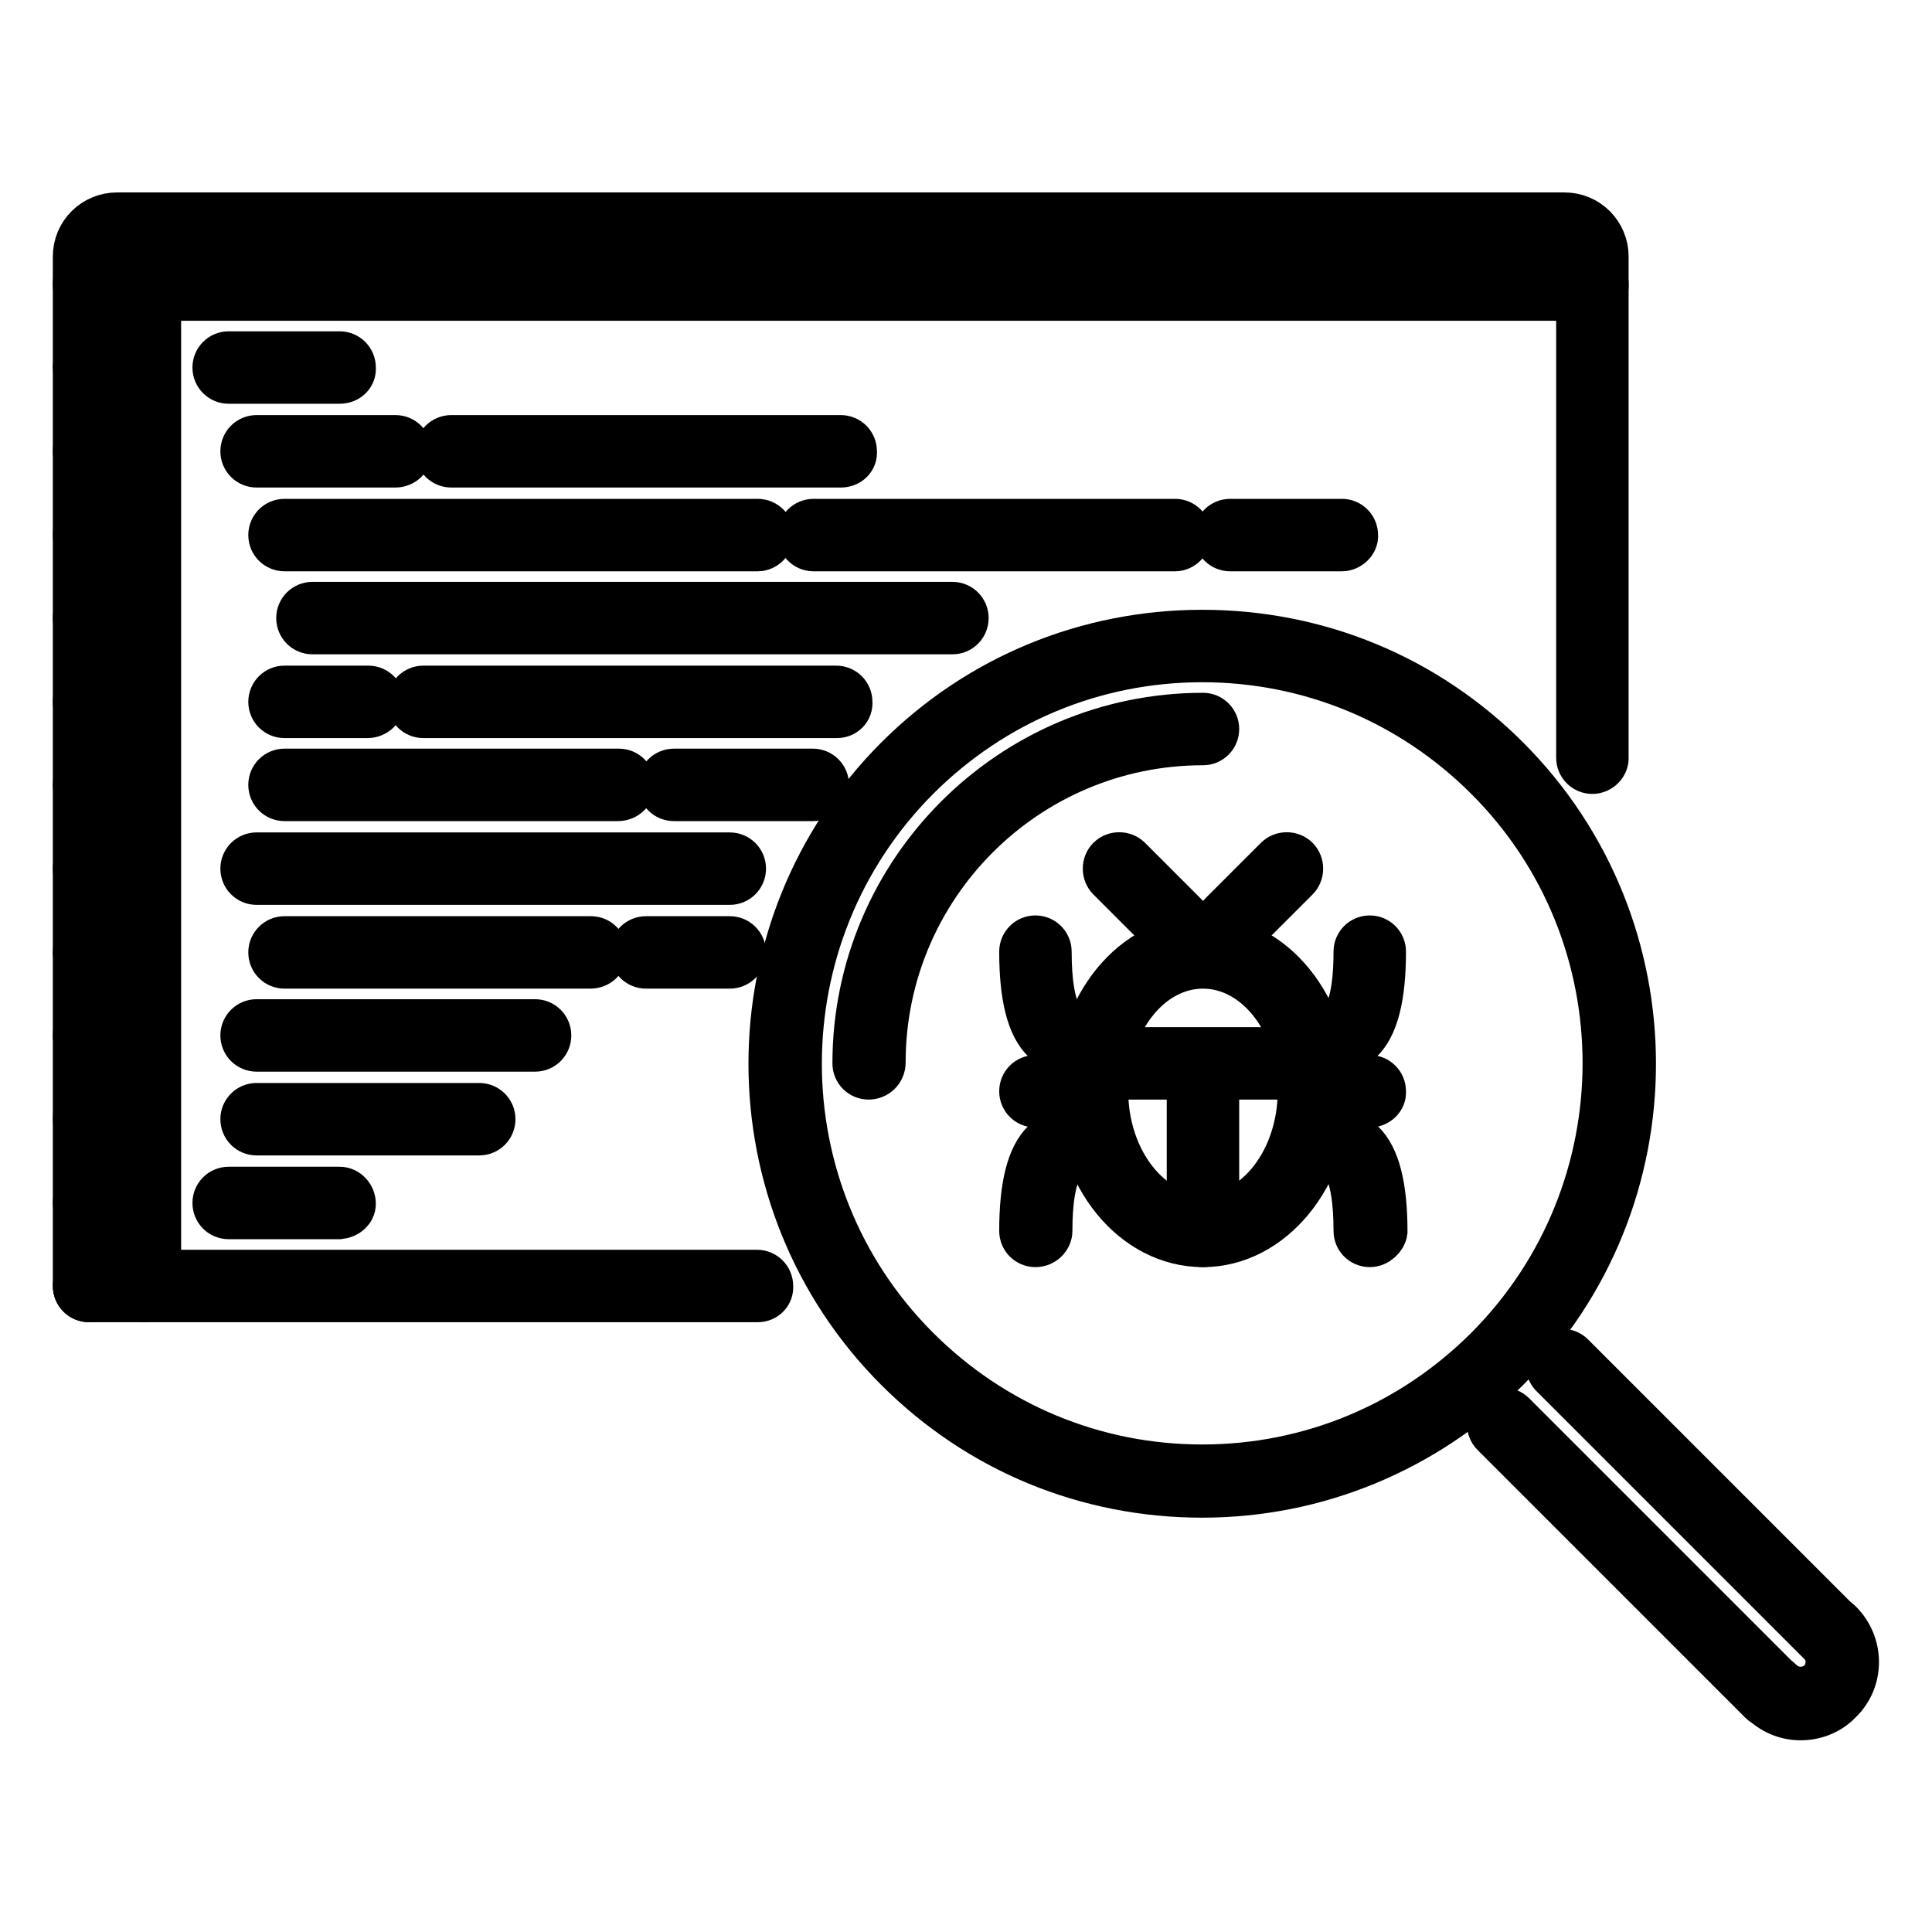
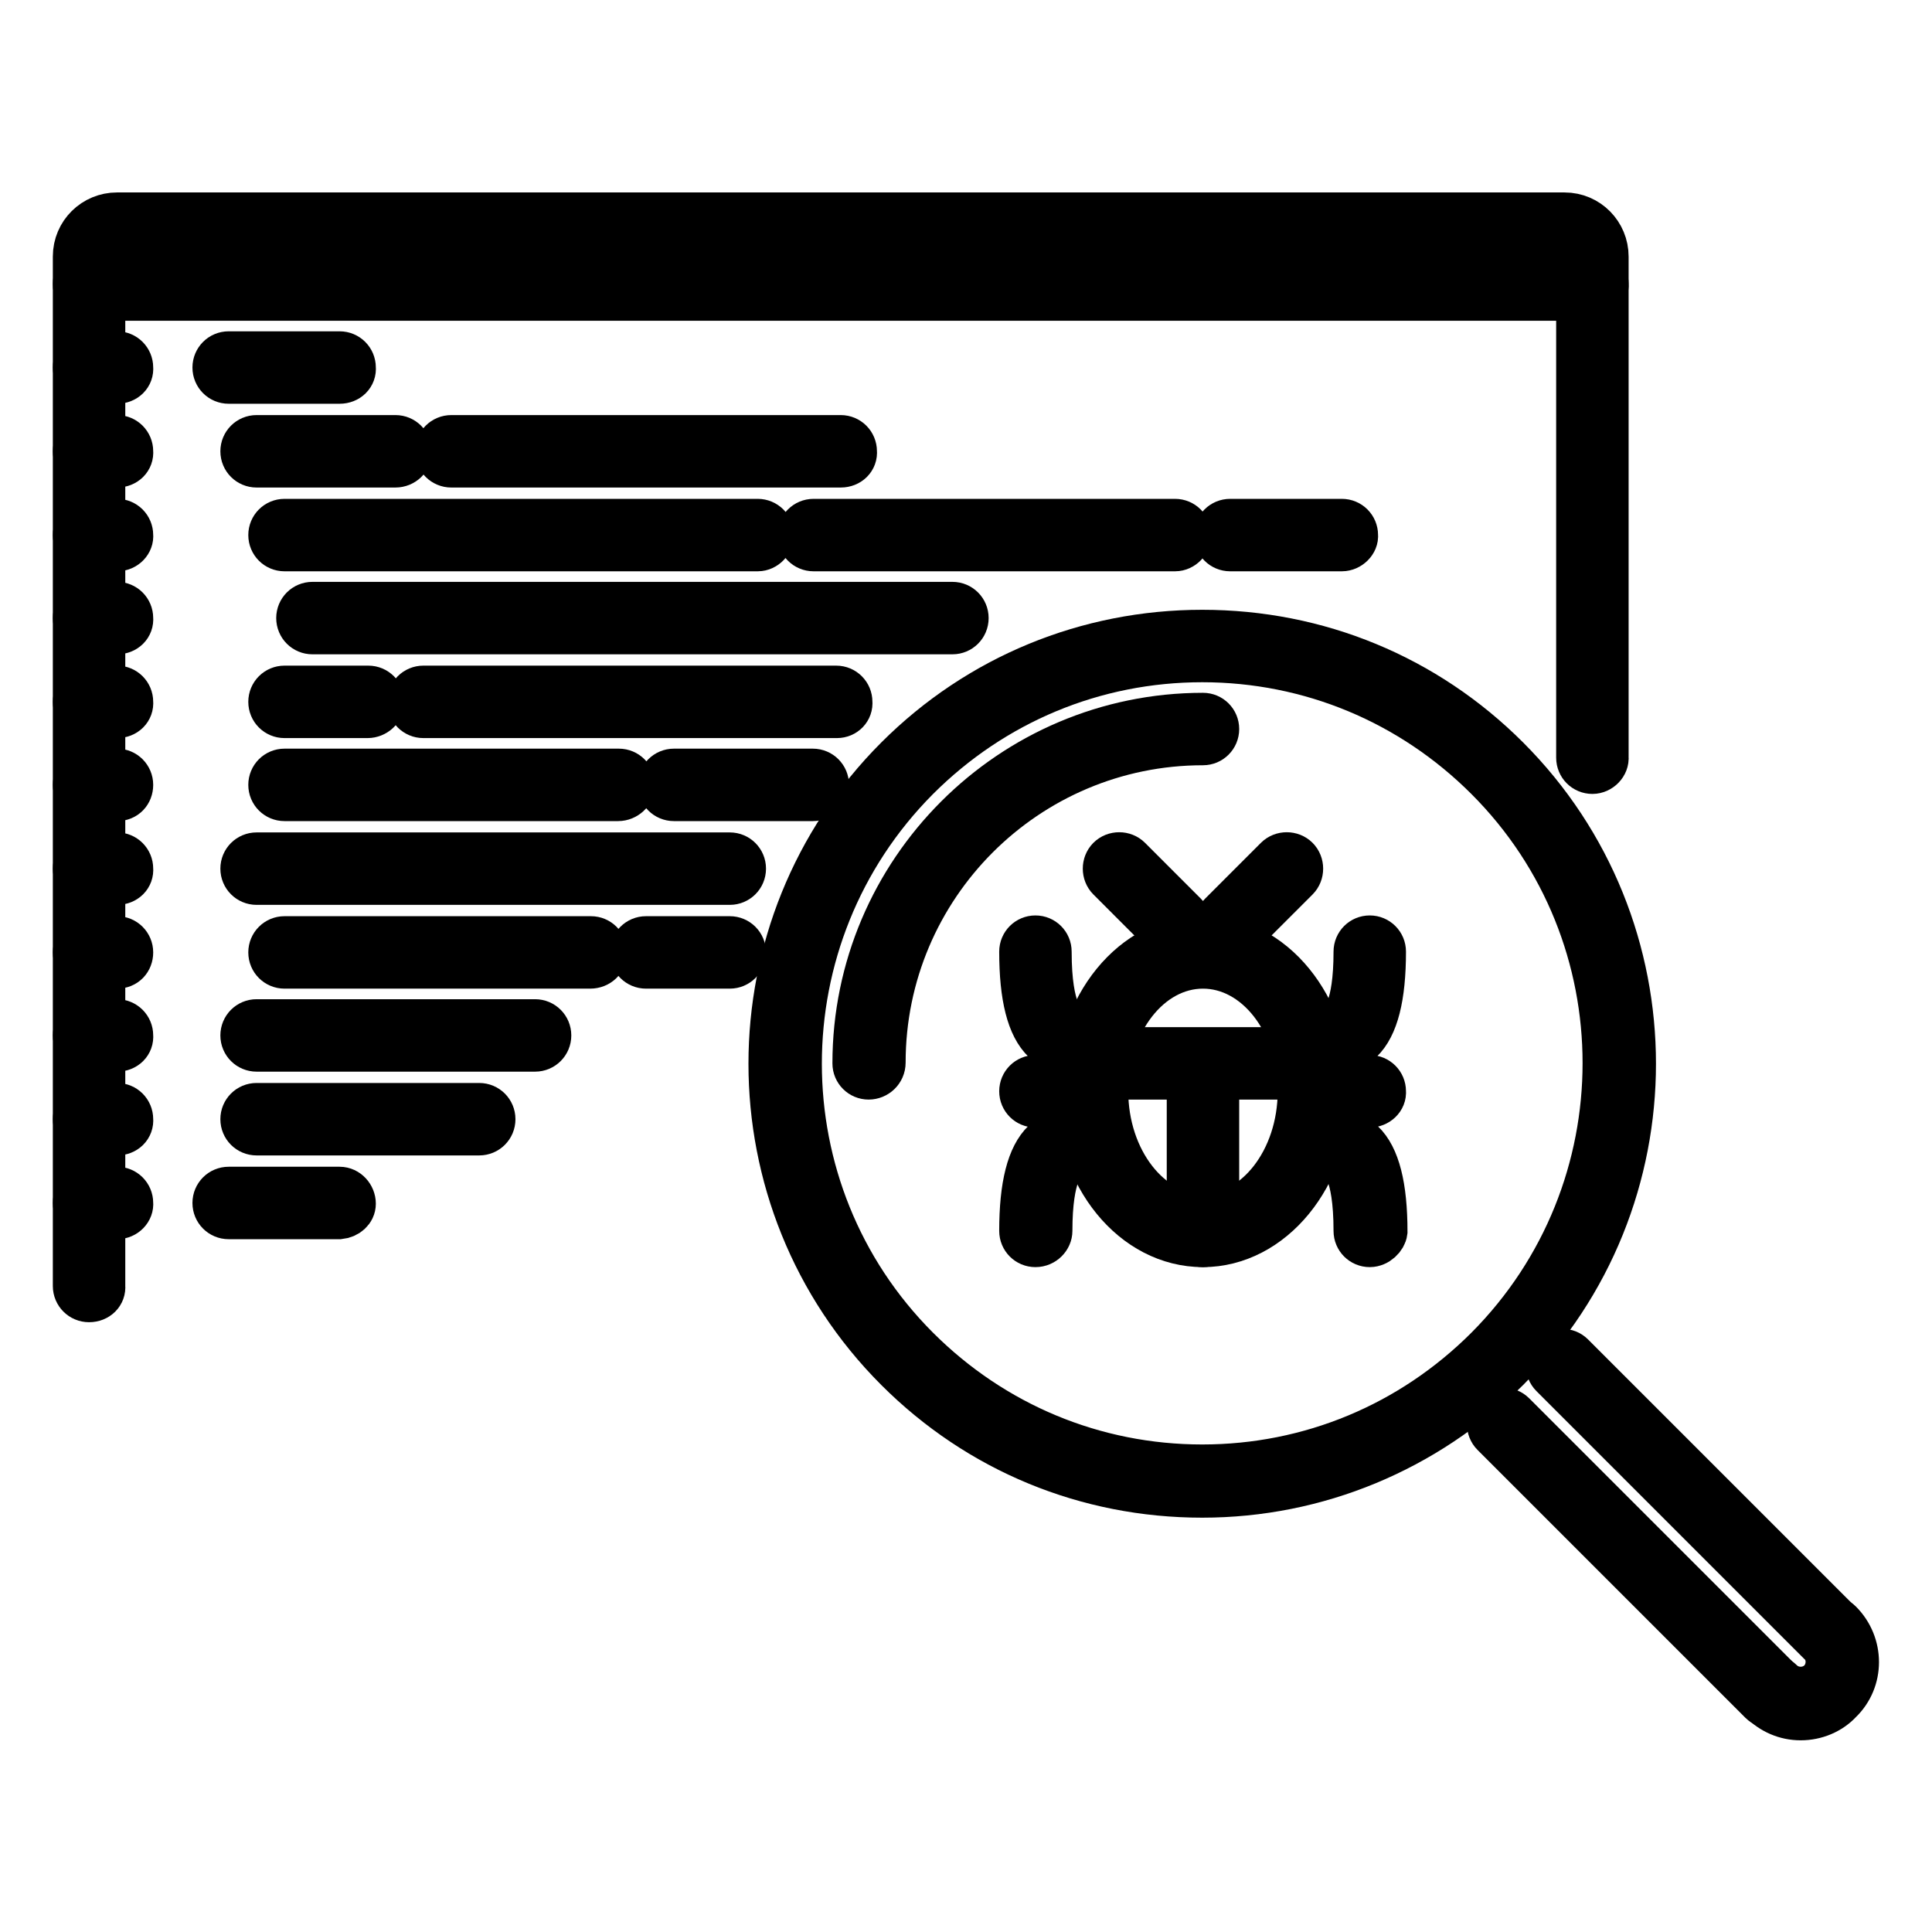
<svg xmlns="http://www.w3.org/2000/svg" version="1.1" x="0px" y="0px" viewBox="0 0 256 256" enable-background="new 0 0 256 256" xml:space="preserve">
  <g>
    <path stroke-width="6" fill-opacity="0" stroke="#000000" d="M19.3,35.8c-1,0-1.9-0.8-1.9-1.8c0-1,0.8-1.8,1.8-1.8h0c1,0,1.8,0.8,1.8,1.8C21.2,34.9,20.4,35.8,19.3,35.8 z M26.7,35.8c-1,0-1.9-0.8-1.9-1.8c0-1,0.8-1.8,1.8-1.8h0c1,0,1.8,0.8,1.8,1.8C28.6,34.9,27.7,35.8,26.7,35.8z M34.1,35.8 c-1,0-1.9-0.8-1.9-1.8c0-1,0.8-1.8,1.8-1.8h0c1,0,1.8,0.8,1.8,1.8C35.9,34.9,35.1,35.8,34.1,35.8z" />
    <path stroke-width="6" fill-opacity="0" stroke="#000000" d="M211,39.5H11.8c-1,0-1.8-0.8-1.8-1.8c0,0,0,0,0,0v-3.7c0-3.1,2.5-5.5,5.5-5.5h191.8c3.1,0,5.5,2.5,5.5,5.5 v3.7C212.9,38.6,212,39.5,211,39.5C211,39.5,211,39.5,211,39.5z M13.7,35.8h195.5v-1.8c0-1-0.8-1.8-1.8-1.8H15.5 c-1,0-1.8,0.8-1.8,1.8V35.8z" />
    <path stroke-width="6" fill-opacity="0" stroke="#000000" d="M211,102.2c-1,0-1.8-0.8-1.8-1.8c0,0,0,0,0,0V37.6c0-1,0.8-1.8,1.8-1.8s1.8,0.8,1.8,1.8v62.7 C212.9,101.3,212,102.2,211,102.2C211,102.2,211,102.2,211,102.2z M11.8,172.2c-1,0-1.8-0.8-1.8-1.8V37.6c0-1,0.8-1.8,1.8-1.8 s1.8,0.8,1.8,1.8v132.8C13.7,171.4,12.9,172.2,11.8,172.2z" />
-     <path stroke-width="6" fill-opacity="0" stroke="#000000" d="M100.4,172.2H11.8c-1,0-1.8-0.8-1.8-1.8c0-1,0.8-1.8,1.8-1.8c0,0,0,0,0,0h88.5c1,0,1.8,0.8,1.8,1.8 c0,0,0,0,0,0C102.2,171.4,101.4,172.2,100.4,172.2z" />
-     <path stroke-width="6" fill-opacity="0" stroke="#000000" d="M19.2,172.2c-1,0-1.8-0.8-1.8-1.8V37.6c0-1,0.8-1.8,1.8-1.8s1.8,0.8,1.8,1.8v132.8 C21.1,171.4,20.2,172.2,19.2,172.2z" />
    <path stroke-width="6" fill-opacity="0" stroke="#000000" d="M15.5,50.5h-3.7c-1,0-1.8-0.8-1.8-1.8c0,0,0,0,0,0c0-1,0.8-1.8,1.8-1.8c0,0,0,0,0,0h3.7 c1,0,1.8,0.8,1.8,1.8c0,0,0,0,0,0C17.4,49.7,16.6,50.5,15.5,50.5C15.5,50.5,15.5,50.5,15.5,50.5z M15.5,61.6h-3.7 c-1,0-1.8-0.8-1.8-1.8c0,0,0,0,0,0c0-1,0.8-1.8,1.8-1.8c0,0,0,0,0,0h3.7c1,0,1.8,0.8,1.8,1.8c0,0,0,0,0,0 C17.4,60.8,16.6,61.6,15.5,61.6C15.5,61.6,15.5,61.6,15.5,61.6z M15.5,72.7h-3.7c-1,0-1.8-0.8-1.8-1.8c0-1,0.8-1.8,1.8-1.8h3.7 c1,0,1.8,0.8,1.8,1.8C17.4,71.8,16.6,72.7,15.5,72.7z M15.5,83.7h-3.7c-1,0-1.8-0.8-1.8-1.8c0-1,0.8-1.8,1.8-1.8h3.7 c1,0,1.8,0.8,1.8,1.8C17.4,82.9,16.6,83.7,15.5,83.7z M15.5,94.8h-3.7c-1,0-1.8-0.8-1.8-1.8c0-1,0.8-1.8,1.8-1.8h3.7 c1,0,1.8,0.8,1.8,1.8C17.4,94,16.6,94.8,15.5,94.8z M15.5,105.8h-3.7c-1,0-1.8-0.8-1.8-1.8s0.8-1.8,1.8-1.8h3.7 c1,0,1.8,0.8,1.8,1.8S16.6,105.8,15.5,105.8z M15.5,116.9h-3.7c-1,0-1.8-0.8-1.8-1.8c0-1,0.8-1.8,1.8-1.8h3.7c1,0,1.8,0.8,1.8,1.8 C17.4,116.1,16.6,116.9,15.5,116.9z M15.5,128h-3.7c-1,0-1.8-0.8-1.8-1.8s0.8-1.8,1.8-1.8h3.7c1,0,1.8,0.8,1.8,1.8 S16.6,128,15.5,128z M15.5,139h-3.7c-1,0-1.8-0.8-1.8-1.8c0-1,0.8-1.8,1.8-1.8c0,0,0,0,0,0h3.7c1,0,1.8,0.8,1.8,1.8c0,0,0,0,0,0 C17.4,138.2,16.6,139,15.5,139z M15.5,150.1h-3.7c-1,0-1.8-0.8-1.8-1.8c0-1,0.8-1.8,1.8-1.8c0,0,0,0,0,0h3.7c1,0,1.8,0.8,1.8,1.8 c0,0,0,0,0,0C17.4,149.3,16.6,150.1,15.5,150.1z M15.5,161.2h-3.7c-1,0-1.8-0.8-1.8-1.8c0-1,0.8-1.8,1.8-1.8c0,0,0,0,0,0h3.7 c1,0,1.8,0.8,1.8,1.8c0,0,0,0,0,0C17.4,160.3,16.6,161.2,15.5,161.2z M45,50.5H30.3c-1,0-1.8-0.8-1.8-1.8c0,0,0,0,0,0 c0-1,0.8-1.8,1.8-1.8c0,0,0,0,0,0H45c1,0,1.8,0.8,1.8,1.8c0,0,0,0,0,0C46.9,49.7,46.1,50.5,45,50.5C45,50.5,45,50.5,45,50.5z  M111.4,61.6H59.8c-1,0-1.8-0.8-1.8-1.8c0,0,0,0,0,0c0-1,0.8-1.8,1.8-1.8c0,0,0,0,0,0h51.6c1,0,1.8,0.8,1.8,1.8c0,0,0,0,0,0 C113.3,60.8,112.5,61.6,111.4,61.6C111.4,61.6,111.4,61.6,111.4,61.6z M52.4,61.6H34c-1,0-1.8-0.8-1.8-1.8c0,0,0,0,0,0 c0-1,0.8-1.8,1.8-1.8c0,0,0,0,0,0h18.4c1,0,1.8,0.8,1.8,1.8c0,0,0,0,0,0C54.3,60.8,53.4,61.6,52.4,61.6 C52.4,61.6,52.4,61.6,52.4,61.6z M155.7,72.7h-47.9c-1,0-1.8-0.8-1.8-1.8c0-1,0.8-1.8,1.8-1.8h47.9c1,0,1.8,0.8,1.8,1.8 C157.5,71.8,156.7,72.7,155.7,72.7L155.7,72.7z M177.8,72.7h-14.8c-1,0-1.8-0.8-1.8-1.8c0-1,0.8-1.8,1.8-1.8h14.8 c1,0,1.8,0.8,1.8,1.8C179.7,71.8,178.8,72.7,177.8,72.7z M100.4,72.7H37.7c-1,0-1.8-0.8-1.8-1.8c0-1,0.8-1.8,1.8-1.8h62.7 c1,0,1.8,0.8,1.8,1.8C102.2,71.8,101.4,72.7,100.4,72.7z M48.7,94.8H37.7c-1,0-1.8-0.8-1.8-1.8c0-1,0.8-1.8,1.8-1.8h11.1 c1,0,1.8,0.8,1.8,1.8C50.6,94,49.7,94.8,48.7,94.8z M110.9,94.8H56.1c-1,0-1.8-0.8-1.8-1.8c0-1,0.8-1.8,1.8-1.8h54.7 c1,0,1.8,0.8,1.8,1.8C112.7,94,111.9,94.8,110.9,94.8z M126.2,83.7H41.4c-1,0-1.8-0.8-1.8-1.8c0-1,0.8-1.8,1.8-1.8h84.8 c1,0,1.8,0.8,1.8,1.8C128,82.9,127.2,83.7,126.2,83.7z M107.7,105.8H89.3c-1,0-1.8-0.8-1.8-1.8s0.8-1.8,1.8-1.8h18.4 c1,0,1.8,0.8,1.8,1.8S108.8,105.8,107.7,105.8z M96.7,116.9H34c-1,0-1.8-0.8-1.8-1.8c0-1,0.8-1.8,1.8-1.8h62.7c1,0,1.8,0.8,1.8,1.8 C98.5,116.1,97.7,116.9,96.7,116.9z M70.9,139H34c-1,0-1.8-0.8-1.8-1.8c0-1,0.8-1.8,1.8-1.8c0,0,0,0,0,0h36.9c1,0,1.8,0.8,1.8,1.8 c0,0,0,0,0,0C72.7,138.2,71.9,139,70.9,139z M63.5,150.1H34c-1,0-1.8-0.8-1.8-1.8c0-1,0.8-1.8,1.8-1.8c0,0,0,0,0,0h29.5 c1,0,1.8,0.8,1.8,1.8C65.3,149.3,64.5,150.1,63.5,150.1z M96.7,128H85.6c-1,0-1.8-0.8-1.8-1.8s0.8-1.8,1.8-1.8h11.1 c1,0,1.8,0.8,1.8,1.8S97.7,128,96.7,128z M78.2,128H37.7c-1,0-1.8-0.8-1.8-1.8s0.8-1.8,1.8-1.8h40.6c1,0,1.8,0.8,1.8,1.8 S79.3,128,78.2,128z M45,161.2H30.3c-1,0-1.8-0.8-1.8-1.8c0-1,0.8-1.8,1.8-1.8c0,0,0,0,0,0H45c1,0,1.8,0.9,1.8,1.9 C46.8,160.4,46,161.1,45,161.2z M81.9,105.8H37.7c-1,0-1.8-0.8-1.8-1.8s0.8-1.8,1.8-1.8h44.3c1,0,1.8,0.8,1.8,1.8 S82.9,105.8,81.9,105.8z" />
    <path stroke-width="6" fill-opacity="0" stroke="#000000" d="M159.3,198.1c-15.3,0-29.6-5.9-40.4-16.7c-22.3-22.3-22.3-58.6,0-80.9c10.8-10.8,25.2-16.7,40.4-16.7 c15.3,0,29.6,5.9,40.4,16.7c22.3,22.3,22.3,58.6,0,80.9C188.9,192.1,174.5,198.1,159.3,198.1L159.3,198.1z M159.3,87.4 c-14.3,0-27.7,5.6-37.8,15.7c-20.8,20.9-20.8,54.8,0,75.6c10.1,10.1,23.5,15.7,37.8,15.7c14.3,0,27.7-5.6,37.8-15.7 c20.8-20.9,20.8-54.8,0-75.6C187,93,173.6,87.4,159.3,87.4z" />
    <path stroke-width="6" fill-opacity="0" stroke="#000000" d="M234.7,226c-0.5,0-1-0.2-1.3-0.5L197.9,190c-0.7-0.7-0.7-1.9,0-2.6l0,0c0.7-0.7,1.9-0.7,2.6,0c0,0,0,0,0,0 l35.5,35.5c0.7,0.7,0.7,1.9,0,2.6c0,0,0,0,0,0C235.7,225.8,235.2,226,234.7,226L234.7,226z" />
    <path stroke-width="6" fill-opacity="0" stroke="#000000" d="M242.5,218.2c-0.5,0-1-0.2-1.3-0.5l-35.5-35.5c-0.7-0.7-0.7-1.9,0-2.6l0,0c0.7-0.7,1.9-0.7,2.6,0 c0,0,0,0,0,0l35.5,35.5c0.7,0.7,0.7,1.9,0,2.6C243.5,218,243,218.2,242.5,218.2z" />
    <path stroke-width="6" fill-opacity="0" stroke="#000000" d="M238.6,227.6c-2,0-3.8-0.8-5.2-2.2c-0.7-0.7-0.7-1.9,0-2.6l0,0c0.7-0.7,1.9-0.7,2.6,0c0,0,0,0,0,0 c1.4,1.4,3.8,1.4,5.2,0l0,0c1.4-1.4,1.4-3.8,0-5.2c-0.7-0.7-0.7-1.9,0-2.6l0,0c0.7-0.7,1.9-0.7,2.6,0c0,0,0,0,0,0 c2.9,2.9,2.9,7.6,0,10.4C242.5,226.8,240.6,227.6,238.6,227.6L238.6,227.6z" />
    <path stroke-width="6" fill-opacity="0" stroke="#000000" d="M159.4,164.9c-9.2,0-16.6-9.1-16.6-20.3c0-11.2,7.4-20.3,16.6-20.3c9.2,0,16.6,9.1,16.6,20.3 C176,155.8,168.5,164.9,159.4,164.9z M159.4,128c-7.1,0-12.9,7.4-12.9,16.6c0,9.1,5.8,16.6,12.9,16.6s12.9-7.5,12.9-16.6 C172.3,135.4,166.5,128,159.4,128z" />
-     <path stroke-width="6" fill-opacity="0" stroke="#000000" d="M173.8,142.7h-28.9c-1,0-1.8-0.8-1.8-1.8c0-1,0.8-1.8,1.8-1.8c0,0,0,0,0,0h28.9c1,0,1.8,0.8,1.8,1.8 c0,0,0,0,0,0C175.7,141.9,174.9,142.7,173.8,142.7z" />
+     <path stroke-width="6" fill-opacity="0" stroke="#000000" d="M173.8,142.7h-28.9c-1,0-1.8-0.8-1.8-1.8c0-1,0.8-1.8,1.8-1.8c0,0,0,0,0,0h28.9c1,0,1.8,0.8,1.8,1.8 c0,0,0,0,0,0C175.7,141.9,174.9,142.7,173.8,142.7" />
    <path stroke-width="6" fill-opacity="0" stroke="#000000" d="M159.4,164.9c-1,0-1.8-0.8-1.8-1.8v-22.1c0-1,0.8-1.8,1.8-1.8s1.8,0.8,1.8,1.8V163 C161.2,164,160.4,164.9,159.4,164.9z M163.1,124.3c-0.5,0-1-0.2-1.3-0.5c-0.7-0.7-0.7-1.9,0-2.6c0,0,0,0,0,0l7.4-7.4 c0.7-0.7,1.9-0.7,2.6,0l0,0c0.7,0.7,0.7,1.9,0,2.6v0l-7.4,7.4C164,124.1,163.6,124.3,163.1,124.3z M155.7,124.3 c-0.5,0-1-0.2-1.3-0.5l-7.4-7.4c-0.7-0.7-0.7-1.9,0-2.6c0.7-0.7,1.9-0.7,2.6,0l7.4,7.4c0.7,0.7,0.7,1.9,0,2.6c0,0,0,0,0,0 C156.6,124.1,156.2,124.3,155.7,124.3L155.7,124.3z M181.5,146.4h-3.7c-1,0-1.8-0.8-1.8-1.8c0-1,0.8-1.8,1.8-1.8c0,0,0,0,0,0h3.7 c1,0,1.8,0.8,1.8,1.8c0,0,0,0,0,0C183.4,145.6,182.5,146.4,181.5,146.4z M177.8,139c-0.1,0-0.1,0-0.1,0c-1-0.1-1.8-0.9-1.7-2 c0.1-0.9,0.8-1.6,1.7-1.7c0.2-0.2,2-1.5,2-9.2c0-1,0.8-1.8,1.8-1.8c0,0,0,0,0,0c1,0,1.8,0.8,1.8,1.8c0,0,0,0,0,0c0,6-1,9.9-3,11.8 C179.3,138.9,178.3,139,177.8,139L177.8,139z M181.5,164.9c-1,0-1.8-0.8-1.8-1.8c0,0,0,0,0,0c0-8.2-2-9.2-2-9.2 c-1,0-1.7-0.7-1.8-1.7s0.9-1.9,1.9-1.9c0.3,0,1.5,0,2.7,1.1c2,1.9,3,5.8,3,11.8C183.4,164,182.5,164.9,181.5,164.9 C181.5,164.9,181.5,164.9,181.5,164.9L181.5,164.9z M140.9,146.4h-3.7c-1,0-1.8-0.8-1.8-1.8c0-1,0.8-1.8,1.8-1.8c0,0,0,0,0,0h3.7 c1,0,1.8,0.8,1.8,1.8c0,0,0,0,0,0C142.8,145.6,142,146.4,140.9,146.4z M137.2,164.9c-1,0-1.8-0.8-1.8-1.8c0-6,1-9.9,3-11.8 c1.2-1.1,2.3-1.2,2.7-1.1c1,0.1,1.8,0.9,1.7,2c-0.1,0.9-0.8,1.6-1.7,1.7c-0.2,0.2-2,1.5-2,9.2C139.1,164,138.3,164.9,137.2,164.9 L137.2,164.9z M140.9,139c-0.4,0-1.5-0.1-2.5-1.1c-2-1.9-3-5.8-3-11.8c0-1,0.8-1.8,1.8-1.8c1,0,1.8,0.8,1.8,1.8c0,8.2,2,9.2,2,9.2 c1,0,1.7,0.7,1.8,1.7c0.1,1-0.9,1.9-1.9,1.9H140.9L140.9,139z" />
    <path stroke-width="6" fill-opacity="0" stroke="#000000" d="M115.1,142.7c-1,0-1.8-0.8-1.8-1.8c0-25.4,20.7-46.1,46.1-46.1c1,0,1.8,0.8,1.8,1.8c0,1-0.8,1.8-1.8,1.8 c-23.4,0-42.4,19-42.4,42.4C117,141.9,116.1,142.7,115.1,142.7z" />
  </g>
</svg>